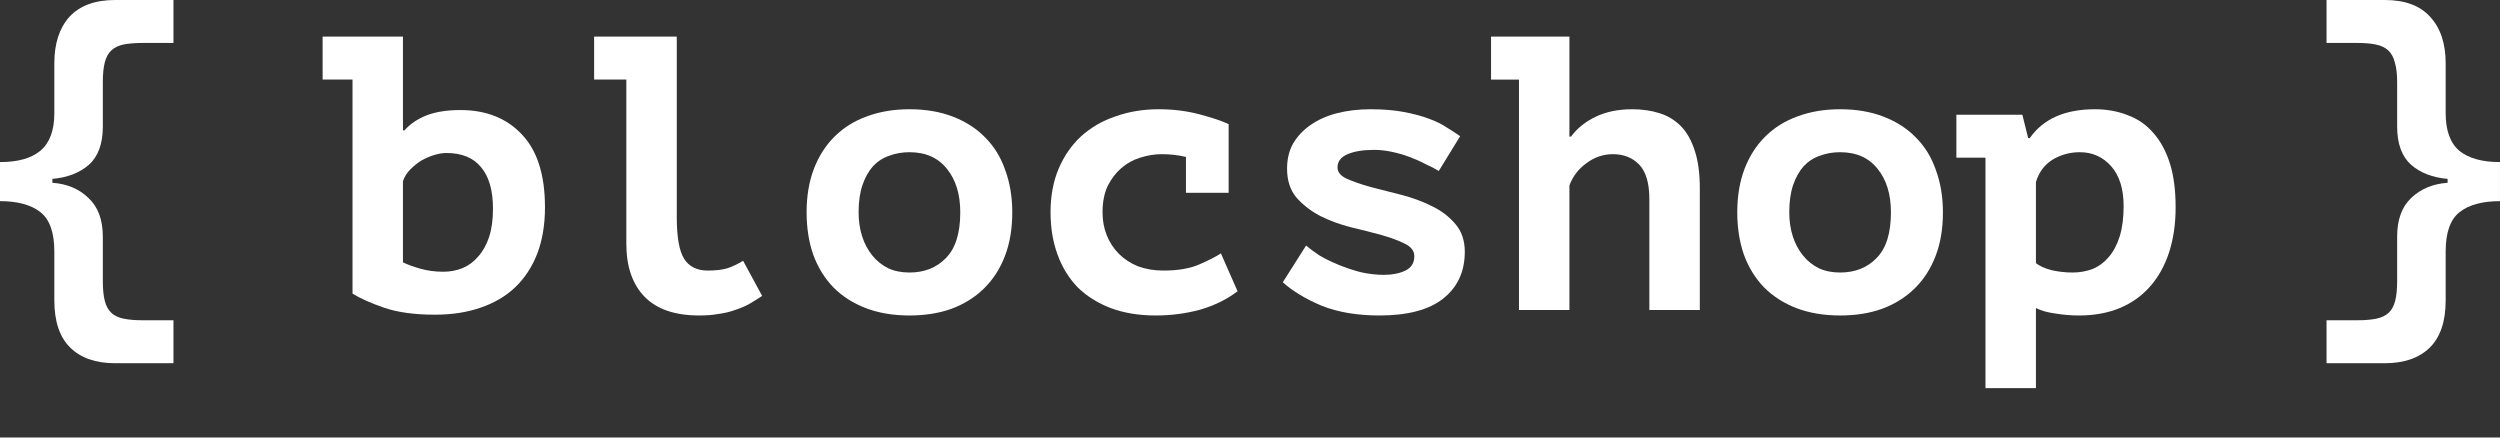
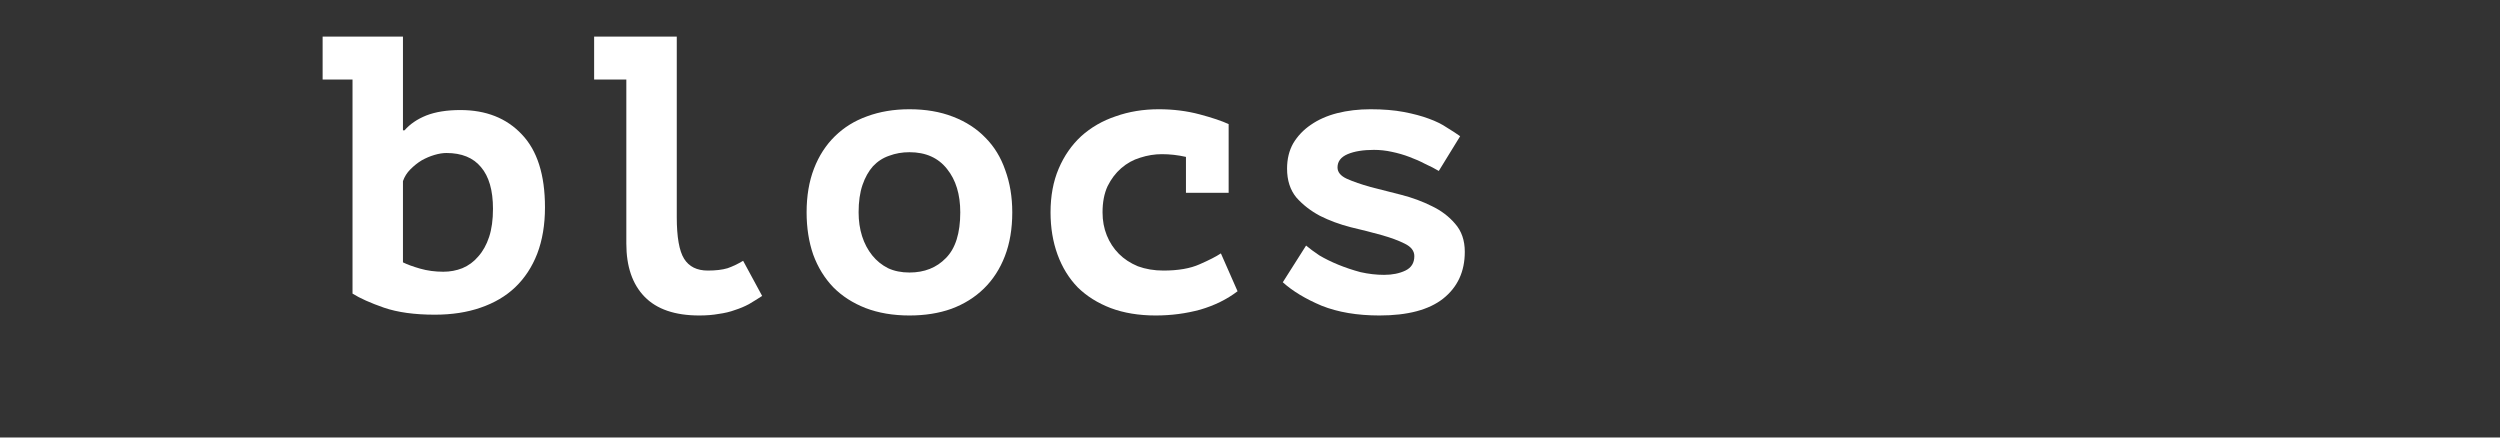
<svg xmlns="http://www.w3.org/2000/svg" fill="none" height="100%" overflow="visible" preserveAspectRatio="none" style="display: block;" viewBox="0 0 120 21" width="100%">
  <rect x="0" y="0" width="120" height="21" fill="#333333" stroke="none" />
  <g id="Link">
    <g id="SVG">
-       <path d="M2.608 12.073C2.608 11.161 2.384 10.53 1.937 10.18C1.49 9.83 0.844 9.655 0 9.655V7.78C0.857 7.78 1.502 7.599 1.937 7.236C2.384 6.862 2.608 6.262 2.608 5.437V3.037C2.608 2.087 2.85 1.344 3.334 0.806C3.831 0.269 4.563 0 5.532 0H8.326V2.062H6.836C6.476 2.062 6.171 2.087 5.923 2.137C5.687 2.187 5.495 2.281 5.346 2.418C5.197 2.556 5.091 2.75 5.029 3C4.967 3.237 4.936 3.549 4.936 3.937V6.074C4.936 6.899 4.712 7.511 4.265 7.911C3.818 8.299 3.235 8.524 2.514 8.586V8.774C3.222 8.824 3.8 9.067 4.247 9.505C4.706 9.93 4.936 10.549 4.936 11.361V13.498C4.936 13.886 4.967 14.198 5.029 14.435C5.091 14.685 5.197 14.879 5.346 15.017C5.495 15.154 5.693 15.248 5.942 15.298C6.19 15.348 6.494 15.373 6.854 15.373H8.326V17.435H5.532C4.601 17.435 3.88 17.185 3.371 16.685C2.862 16.185 2.608 15.429 2.608 14.417V12.073Z" fill="white" id="Vector" />
      <path d="M15.486 1.757H19.342V6.257H19.416C19.677 5.957 20.025 5.719 20.459 5.544C20.906 5.369 21.453 5.282 22.099 5.282C23.328 5.282 24.309 5.669 25.041 6.444C25.786 7.219 26.159 8.387 26.159 9.95C26.159 10.787 26.035 11.531 25.786 12.181C25.538 12.818 25.184 13.355 24.725 13.793C24.278 14.218 23.725 14.543 23.067 14.768C22.421 14.993 21.689 15.105 20.869 15.105C19.901 15.105 19.087 14.993 18.429 14.768C17.784 14.543 17.281 14.318 16.921 14.093V3.819H15.486V1.757ZM21.428 7.344C21.254 7.344 21.062 7.375 20.851 7.438C20.64 7.5 20.435 7.588 20.236 7.7C20.05 7.813 19.87 7.956 19.696 8.131C19.534 8.294 19.416 8.481 19.342 8.694V12.593C19.541 12.693 19.814 12.793 20.161 12.893C20.509 12.993 20.882 13.043 21.279 13.043C21.602 13.043 21.906 12.987 22.192 12.874C22.49 12.749 22.744 12.562 22.955 12.312C23.179 12.062 23.353 11.749 23.477 11.375C23.601 11 23.663 10.55 23.663 10.025C23.663 9.137 23.471 8.469 23.086 8.019C22.713 7.569 22.161 7.344 21.428 7.344Z" fill="white" id="Vector_2" />
      <path d="M28.518 1.757H32.485V10.418C32.485 11.381 32.603 12.05 32.839 12.424C33.075 12.799 33.453 12.987 33.975 12.987C34.36 12.987 34.676 12.949 34.925 12.874C35.173 12.787 35.422 12.668 35.67 12.518L36.583 14.205C36.371 14.343 36.16 14.474 35.949 14.599C35.738 14.712 35.515 14.805 35.279 14.88C35.043 14.968 34.782 15.03 34.496 15.068C34.223 15.118 33.913 15.143 33.565 15.143C32.398 15.143 31.523 14.843 30.939 14.243C30.355 13.643 30.064 12.793 30.064 11.693V3.819H28.518V1.757Z" fill="white" id="Vector_3" />
      <path d="M38.717 10.193C38.717 9.406 38.835 8.706 39.071 8.094C39.307 7.481 39.642 6.963 40.077 6.538C40.511 6.113 41.026 5.794 41.622 5.582C42.231 5.357 42.908 5.244 43.653 5.244C44.435 5.244 45.13 5.363 45.739 5.6C46.36 5.838 46.881 6.175 47.303 6.613C47.725 7.038 48.042 7.556 48.253 8.169C48.477 8.781 48.589 9.456 48.589 10.193C48.589 10.981 48.471 11.681 48.235 12.293C47.999 12.906 47.663 13.424 47.229 13.849C46.794 14.274 46.273 14.599 45.664 14.824C45.068 15.037 44.398 15.143 43.653 15.143C42.87 15.143 42.169 15.024 41.548 14.787C40.94 14.549 40.424 14.218 40.002 13.793C39.58 13.355 39.257 12.831 39.033 12.218C38.822 11.606 38.717 10.931 38.717 10.193ZM41.213 10.193C41.213 10.606 41.269 10.987 41.38 11.337C41.492 11.687 41.654 11.993 41.865 12.256C42.076 12.518 42.33 12.724 42.628 12.874C42.926 13.012 43.268 13.081 43.653 13.081C44.373 13.081 44.956 12.849 45.403 12.387C45.863 11.924 46.093 11.193 46.093 10.193C46.093 9.331 45.882 8.637 45.459 8.112C45.037 7.575 44.435 7.306 43.653 7.306C43.305 7.306 42.982 7.363 42.684 7.475C42.386 7.575 42.125 7.744 41.902 7.981C41.691 8.219 41.523 8.519 41.399 8.881C41.275 9.244 41.213 9.681 41.213 10.193Z" fill="white" id="Vector_4" />
      <path d="M59.403 13.98C58.894 14.368 58.298 14.662 57.615 14.862C56.932 15.049 56.218 15.143 55.473 15.143C54.666 15.143 53.946 15.024 53.313 14.787C52.692 14.549 52.164 14.218 51.73 13.793C51.307 13.356 50.984 12.831 50.761 12.218C50.538 11.606 50.426 10.931 50.426 10.194C50.426 9.406 50.556 8.706 50.817 8.094C51.078 7.481 51.438 6.963 51.897 6.538C52.369 6.113 52.922 5.794 53.555 5.582C54.188 5.357 54.877 5.244 55.622 5.244C56.318 5.244 56.97 5.326 57.578 5.488C58.187 5.65 58.652 5.807 58.975 5.957V9.256H56.926V7.531C56.541 7.444 56.156 7.4 55.771 7.4C55.423 7.4 55.076 7.456 54.728 7.569C54.393 7.669 54.089 7.838 53.816 8.075C53.555 8.3 53.338 8.588 53.164 8.937C53.002 9.287 52.922 9.706 52.922 10.194C52.922 10.594 52.99 10.962 53.127 11.3C53.263 11.637 53.456 11.931 53.704 12.181C53.952 12.431 54.257 12.631 54.617 12.781C54.989 12.918 55.399 12.987 55.846 12.987C56.554 12.987 57.131 12.887 57.578 12.687C58.038 12.487 58.379 12.312 58.603 12.162L59.403 13.98Z" fill="white" id="Vector_5" />
      <path d="M67.888 12.293C67.888 12.043 67.733 11.843 67.423 11.693C67.125 11.543 66.752 11.406 66.305 11.281C65.858 11.156 65.368 11.031 64.834 10.906C64.3 10.768 63.809 10.587 63.362 10.362C62.916 10.125 62.536 9.831 62.226 9.481C61.928 9.119 61.779 8.656 61.779 8.094C61.779 7.631 61.878 7.225 62.077 6.875C62.288 6.525 62.568 6.231 62.916 5.994C63.276 5.744 63.697 5.557 64.182 5.432C64.679 5.307 65.213 5.244 65.784 5.244C66.392 5.244 66.926 5.288 67.386 5.375C67.845 5.463 68.242 5.569 68.578 5.694C68.925 5.819 69.217 5.963 69.453 6.125C69.701 6.275 69.912 6.413 70.087 6.538L69.062 8.206C68.876 8.094 68.658 7.981 68.41 7.869C68.174 7.744 67.919 7.631 67.647 7.531C67.386 7.431 67.106 7.35 66.808 7.288C66.523 7.225 66.237 7.194 65.951 7.194C65.43 7.194 65.008 7.263 64.685 7.4C64.362 7.538 64.201 7.75 64.201 8.037C64.201 8.262 64.35 8.444 64.648 8.581C64.958 8.719 65.337 8.85 65.784 8.975C66.231 9.087 66.721 9.212 67.255 9.35C67.789 9.487 68.279 9.669 68.727 9.893C69.174 10.106 69.546 10.387 69.844 10.737C70.154 11.087 70.31 11.537 70.31 12.087C70.31 13.037 69.962 13.787 69.267 14.337C68.584 14.874 67.565 15.143 66.212 15.143C65.144 15.143 64.219 14.986 63.437 14.674C62.667 14.349 62.046 13.974 61.574 13.549L62.692 11.787C62.853 11.924 63.065 12.081 63.325 12.256C63.598 12.418 63.902 12.568 64.238 12.706C64.573 12.843 64.927 12.962 65.3 13.062C65.684 13.149 66.063 13.193 66.436 13.193C66.833 13.193 67.174 13.124 67.46 12.987C67.746 12.849 67.888 12.618 67.888 12.293Z" fill="white" id="Vector_6" />
-       <path d="M71.57 1.757H75.332V6.557H75.407C75.705 6.157 76.102 5.838 76.599 5.601C77.096 5.363 77.679 5.244 78.35 5.244C78.822 5.244 79.256 5.307 79.654 5.432C80.051 5.557 80.392 5.763 80.678 6.05C80.964 6.338 81.187 6.732 81.348 7.232C81.51 7.719 81.591 8.325 81.591 9.05V14.88H79.169V9.556C79.169 8.794 79.008 8.244 78.685 7.906C78.362 7.569 77.94 7.4 77.418 7.4C76.959 7.4 76.537 7.544 76.152 7.831C75.767 8.106 75.494 8.463 75.332 8.9V14.88H72.911V3.82H71.57V1.757Z" fill="white" id="Vector_7" />
-       <path d="M83.389 10.193C83.389 9.406 83.507 8.706 83.743 8.094C83.979 7.481 84.314 6.963 84.749 6.538C85.183 6.113 85.698 5.794 86.294 5.582C86.903 5.357 87.579 5.244 88.325 5.244C89.107 5.244 89.802 5.363 90.411 5.6C91.031 5.838 91.553 6.175 91.975 6.613C92.397 7.038 92.714 7.556 92.925 8.169C93.149 8.781 93.26 9.456 93.26 10.193C93.26 10.981 93.143 11.681 92.906 12.293C92.671 12.906 92.335 13.424 91.9 13.849C91.466 14.274 90.945 14.599 90.336 14.824C89.74 15.037 89.07 15.143 88.325 15.143C87.542 15.143 86.841 15.024 86.22 14.787C85.612 14.549 85.096 14.218 84.674 13.793C84.252 13.355 83.929 12.831 83.705 12.218C83.494 11.606 83.389 10.931 83.389 10.193ZM85.885 10.193C85.885 10.606 85.94 10.987 86.052 11.337C86.164 11.687 86.326 11.993 86.537 12.256C86.748 12.518 87.002 12.724 87.3 12.874C87.598 13.012 87.94 13.081 88.325 13.081C89.045 13.081 89.628 12.849 90.075 12.387C90.535 11.924 90.765 11.193 90.765 10.193C90.765 9.331 90.554 8.637 90.131 8.112C89.709 7.575 89.107 7.306 88.325 7.306C87.977 7.306 87.654 7.363 87.356 7.475C87.058 7.575 86.797 7.744 86.574 7.981C86.363 8.219 86.195 8.519 86.071 8.881C85.947 9.244 85.885 9.681 85.885 10.193Z" fill="white" id="Vector_8" />
-       <path d="M93.906 5.507H97.073L97.352 6.631H97.427C98.072 5.707 99.116 5.244 100.556 5.244C101.127 5.244 101.649 5.338 102.12 5.525C102.605 5.7 103.014 5.982 103.35 6.369C103.697 6.756 103.964 7.244 104.151 7.831C104.337 8.419 104.43 9.125 104.43 9.95C104.43 10.75 104.324 11.475 104.113 12.124C103.902 12.762 103.598 13.306 103.2 13.755C102.803 14.205 102.319 14.549 101.748 14.787C101.177 15.024 100.525 15.143 99.792 15.143C99.407 15.143 99.028 15.111 98.656 15.049C98.283 14.999 97.973 14.912 97.725 14.787V18.63H95.303V7.569H93.906V5.507ZM99.829 7.306C99.358 7.306 98.923 7.425 98.525 7.663C98.141 7.9 97.874 8.256 97.725 8.731V12.631C97.899 12.768 98.147 12.881 98.469 12.968C98.805 13.043 99.14 13.081 99.476 13.081C99.823 13.081 100.146 13.024 100.444 12.912C100.742 12.787 101.003 12.593 101.226 12.331C101.45 12.068 101.624 11.737 101.748 11.337C101.872 10.937 101.934 10.456 101.934 9.893C101.934 9.069 101.735 8.431 101.338 7.981C100.941 7.531 100.438 7.306 99.829 7.306Z" fill="white" id="Vector_9" />
-       <path d="M117.392 14.416C117.392 15.429 117.137 16.185 116.628 16.685C116.119 17.185 115.399 17.435 114.467 17.435H111.674V15.373H113.145C113.505 15.373 113.809 15.348 114.058 15.298C114.306 15.248 114.505 15.154 114.654 15.016C114.803 14.879 114.908 14.685 114.97 14.435C115.032 14.198 115.063 13.885 115.063 13.498V11.361C115.063 10.548 115.287 9.93 115.734 9.505C116.193 9.067 116.777 8.823 117.485 8.774V8.586C116.765 8.524 116.181 8.299 115.734 7.911C115.287 7.511 115.063 6.899 115.063 6.074V3.937C115.063 3.549 115.026 3.237 114.952 2.999C114.89 2.749 114.784 2.556 114.635 2.418C114.486 2.281 114.288 2.187 114.039 2.137C113.803 2.087 113.511 2.062 113.164 2.062H111.674V-0H114.467C115.436 -0 116.163 0.268 116.646 0.806C117.143 1.343 117.392 2.087 117.392 3.037V5.436C117.392 6.261 117.609 6.861 118.044 7.236C118.491 7.599 119.142 7.78 119.999 7.78V9.655C119.155 9.655 118.509 9.83 118.062 10.18C117.615 10.53 117.392 11.161 117.392 12.073V14.416Z" fill="white" id="Vector_10" />
    </g>
  </g>
</svg>